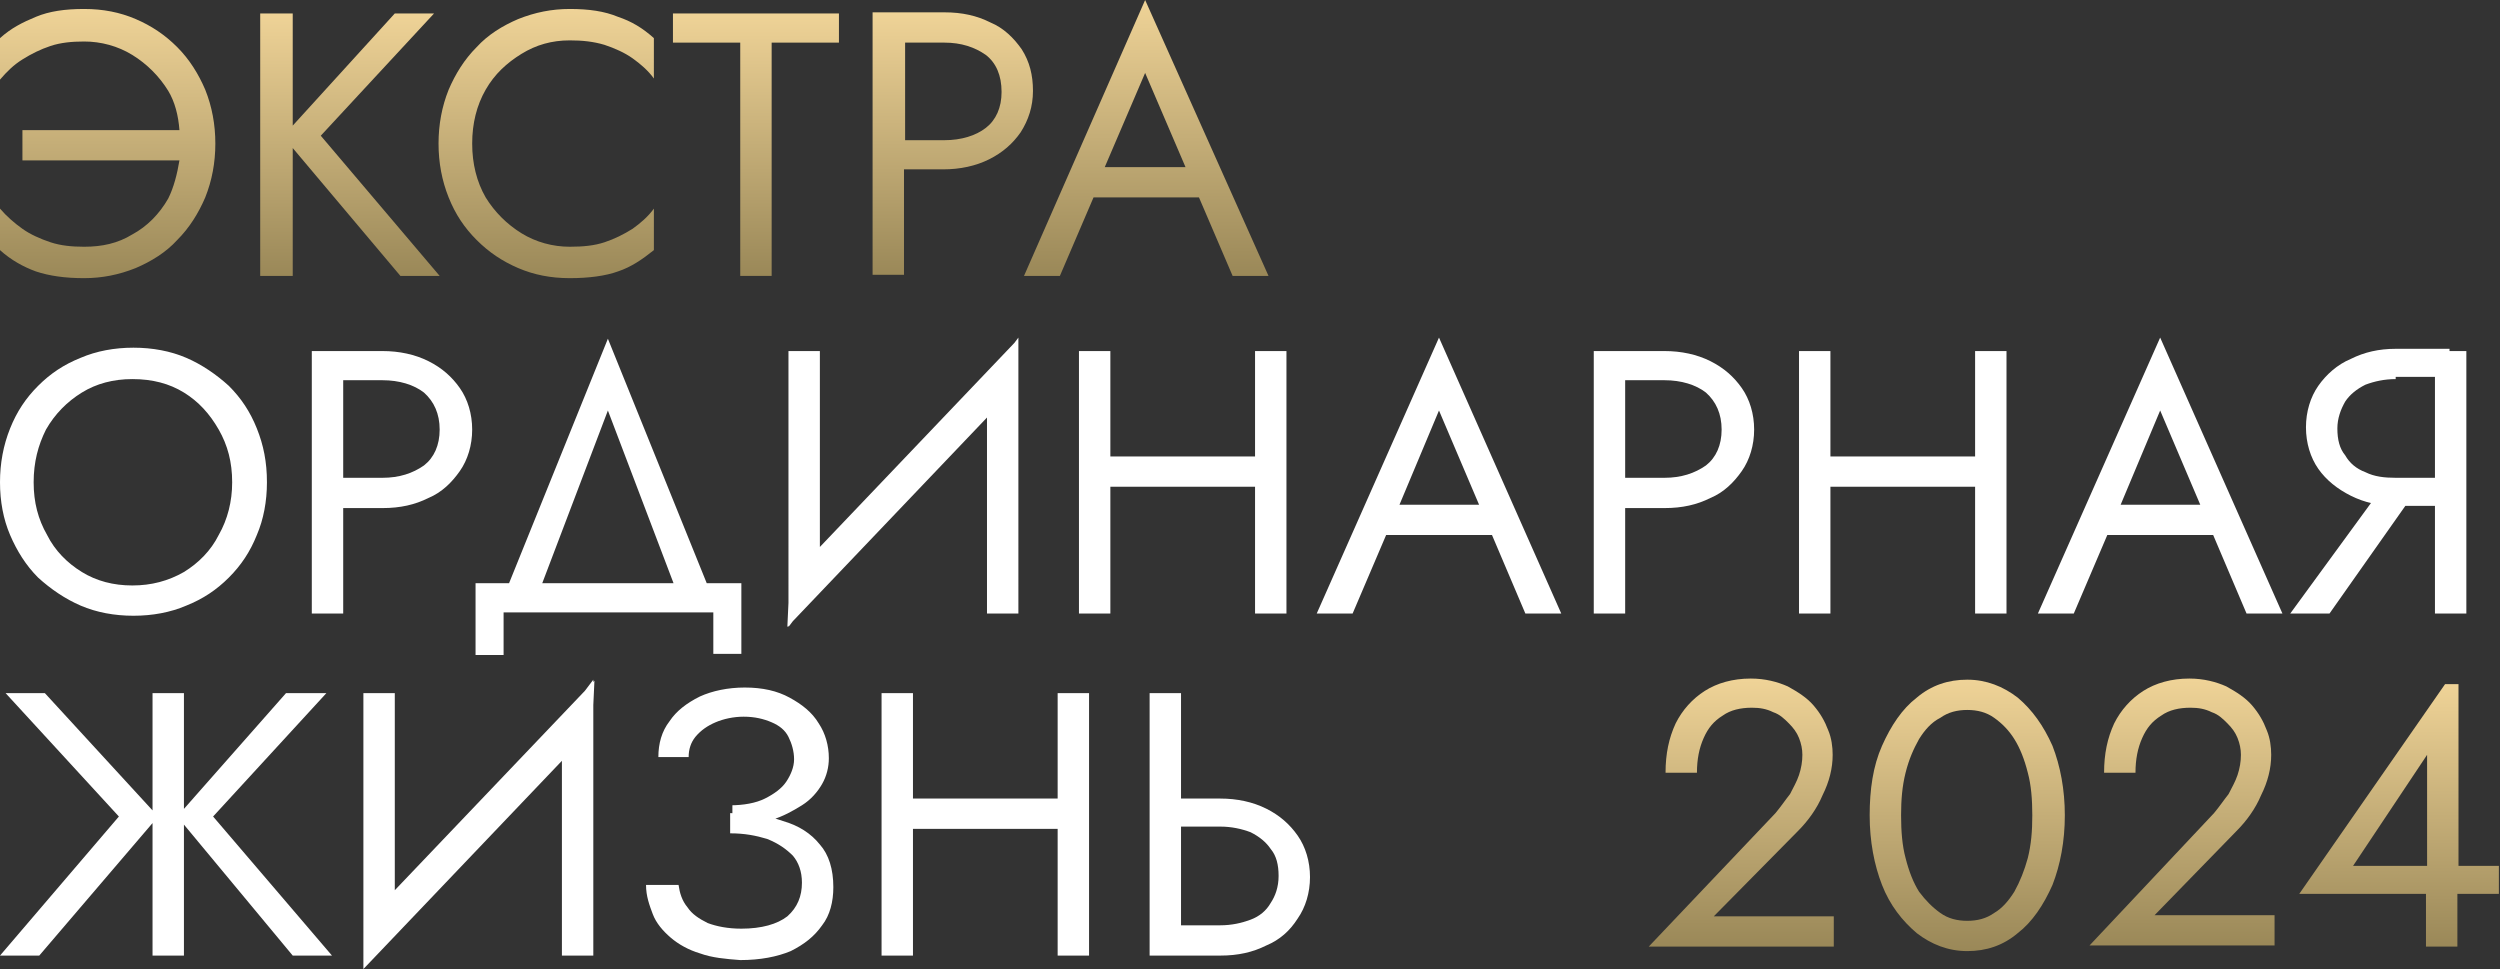
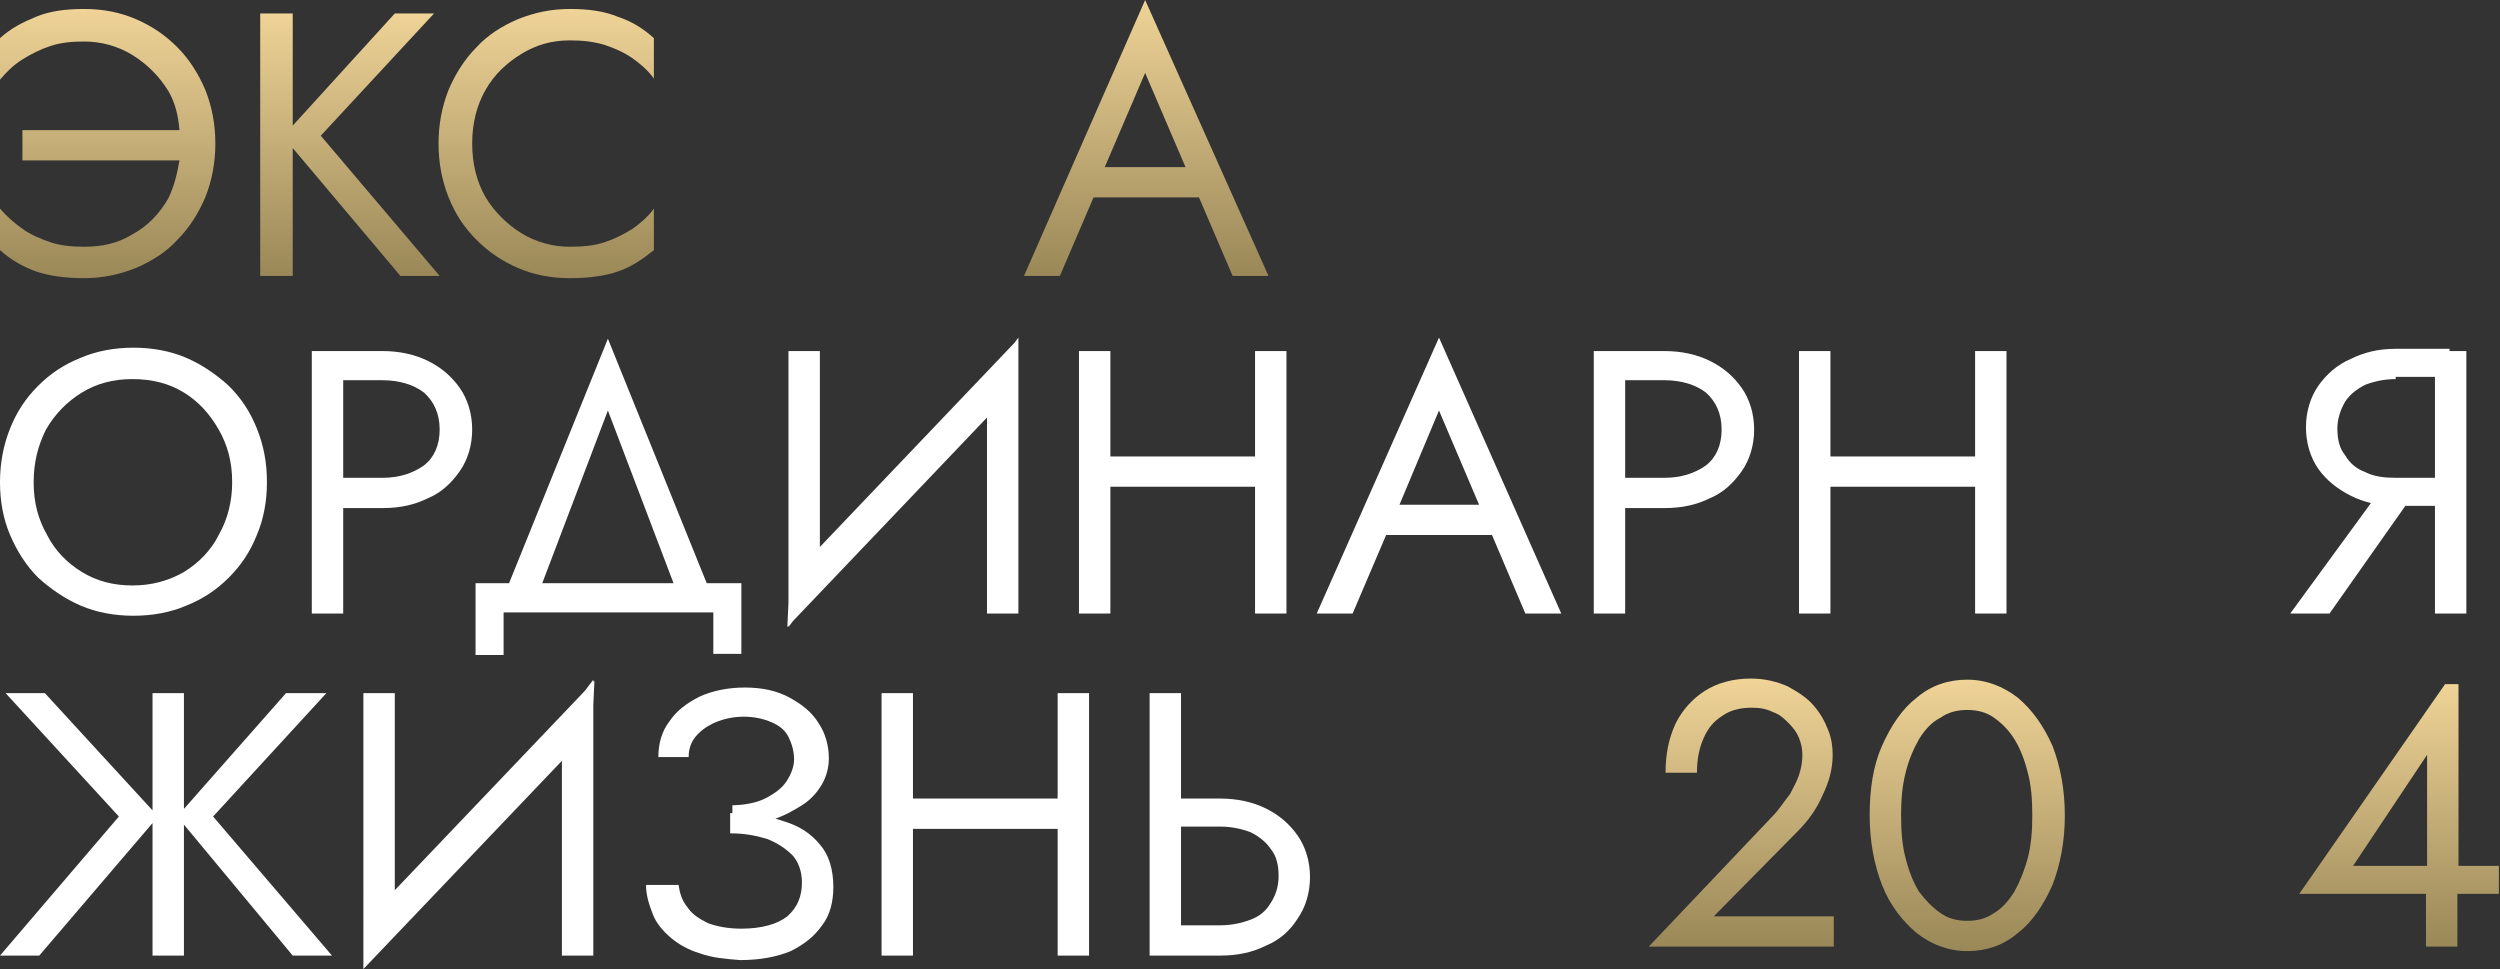
<svg xmlns="http://www.w3.org/2000/svg" id="Слой_1" x="0px" y="0px" viewBox="0 0 222.9 86.4" style="enable-background:new 0 0 222.9 86.4;" xml:space="preserve">
  <rect x="0" y="0" width="222.9" height="86.4" fill="#333333" stroke="none" />
  <style type="text/css"> .st0{fill:#1D1D1B;} .st1{fill:url(#SVGID_1_);} .st2{fill:#EFD397;} .st3{fill:#9A8858;} .st4{fill:url(#SVGID_2_);} .st5{fill:#FFFFFF;} .st6{fill:url(#SVGID_3_);} .st7{fill:url(#SVGID_4_);} .st8{fill:url(#SVGID_5_);} .st9{fill:url(#SVGID_6_);} .st10{fill:url(#SVGID_7_);} .st11{fill:url(#SVGID_8_);} .st12{fill:url(#SVGID_9_);} .st13{fill:url(#SVGID_10_);} .st14{fill:url(#SVGID_11_);} .st15{fill:url(#SVGID_12_);} </style>
  <g>
    <path class="st5" d="M0.9,38.2c0.6-1.5,1.4-2.7,2.5-3.8c1.1-1.1,2.3-1.9,3.8-2.5c1.4-0.6,3-0.9,4.7-0.9c1.7,0,3.3,0.3,4.7,0.9 c1.4,0.6,2.7,1.5,3.8,2.5c1.1,1.1,1.9,2.3,2.5,3.8c0.6,1.5,0.9,3,0.9,4.8c0,1.7-0.3,3.3-0.9,4.7c-0.6,1.5-1.4,2.7-2.5,3.8 c-1.1,1.1-2.3,1.9-3.8,2.5c-1.4,0.6-3,0.9-4.7,0.9c-1.7,0-3.3-0.3-4.7-0.9c-1.4-0.6-2.7-1.5-3.8-2.5c-1.1-1.1-1.9-2.4-2.5-3.8 C0.3,46.3,0,44.7,0,43C0,41.3,0.3,39.7,0.9,38.2z M4.2,47.7C4.9,49.1,6,50.2,7.3,51c1.3,0.8,2.8,1.2,4.5,1.2c1.7,0,3.2-0.4,4.6-1.2 c1.3-0.8,2.4-1.9,3.1-3.3c0.8-1.4,1.2-3,1.2-4.7c0-1.8-0.4-3.3-1.2-4.7c-0.8-1.4-1.8-2.5-3.1-3.3c-1.3-0.8-2.8-1.2-4.6-1.2 c-1.7,0-3.2,0.4-4.5,1.2c-1.3,0.8-2.4,1.9-3.2,3.3C3.4,39.7,3,41.2,3,43C3,44.8,3.4,46.3,4.2,47.7z" />
    <path class="st5" d="M30.6,31.3v23.4h-2.8V31.3H30.6z M29.3,31.3h4.8c1.5,0,2.9,0.3,4.1,0.9c1.2,0.6,2.1,1.4,2.8,2.4 c0.7,1,1.1,2.3,1.1,3.7c0,1.4-0.4,2.7-1.1,3.7s-1.6,1.9-2.8,2.4c-1.2,0.6-2.5,0.9-4.1,0.9h-4.8v-2.7h4.8c1.5,0,2.7-0.4,3.7-1.1 c0.9-0.7,1.4-1.8,1.4-3.2c0-1.4-0.5-2.5-1.4-3.3c-0.9-0.7-2.2-1.1-3.7-1.1h-4.8V31.3z" />
    <path class="st5" d="M44.9,54.7v3.7h-2.5V52h23.7v6.3h-2.5v-3.7H44.9z M47.7,53.7h-3l9.5-23.5l9.5,23.5h-3l-6.5-17.1L47.7,53.7z" />
    <path class="st5" d="M70.2,55.9l0.2-4.3l20.4-21.4l-0.2,4.3L70.2,55.9z M73.1,52.2l-2.8,3.7V31.3h2.8V52.2z M90.8,54.7h-2.8V33.8 l2.8-3.7V54.7z" />
    <path class="st5" d="M99,31.3v23.4h-2.8V31.3H99z M97.7,40.7h16v2.7h-16V40.7z M114.7,31.3v23.4h-2.8V31.3H114.7z" />
    <path class="st5" d="M124.4,45.9l-0.3,0.6l-3.5,8.2h-3.2l10.9-24.6l10.9,24.6H136l-3.4-8l-0.3-0.7l-4-9.4L124.4,45.9z M123.3,45 h10.4l1,2.7h-12.4L123.3,45z" />
    <path class="st5" d="M144.9,31.3v23.4h-2.8V31.3H144.9z M143.6,31.3h4.8c1.5,0,2.9,0.3,4.1,0.9c1.2,0.6,2.1,1.4,2.8,2.4 c0.7,1,1.1,2.3,1.1,3.7c0,1.4-0.4,2.7-1.1,3.7s-1.6,1.9-2.8,2.4c-1.2,0.6-2.5,0.9-4.1,0.9h-4.8v-2.7h4.8c1.5,0,2.7-0.4,3.7-1.1 c0.9-0.7,1.4-1.8,1.4-3.2c0-1.4-0.5-2.5-1.4-3.3c-0.9-0.7-2.2-1.1-3.7-1.1h-4.8V31.3z" />
    <path class="st5" d="M163.2,31.3v23.4h-2.8V31.3H163.2z M161.9,40.7h16v2.7h-16V40.7z M178.9,31.3v23.4h-2.8V31.3H178.9z" />
-     <path class="st5" d="M188.7,45.9l-0.3,0.6l-3.5,8.2h-3.2l10.9-24.6l10.9,24.6h-3.2l-3.4-8l-0.3-0.7l-4-9.4L188.7,45.9z M187.5,45 h10.4l1,2.7h-12.4L187.5,45z" />
    <path class="st5" d="M207.7,54.7h-3.5l8.4-11.5h3.2L207.7,54.7z M213.6,33.8c-1,0-1.9,0.2-2.7,0.5c-0.8,0.4-1.4,0.9-1.8,1.5 c-0.4,0.7-0.7,1.5-0.7,2.4c0,1,0.2,1.8,0.7,2.4c0.4,0.7,1,1.2,1.8,1.5c0.8,0.4,1.7,0.5,2.7,0.5h4.8v2.5h-4.8c-1.5,0-2.8-0.3-4-0.9 c-1.2-0.6-2.2-1.4-2.9-2.4s-1.1-2.3-1.1-3.7c0-1.4,0.4-2.7,1.1-3.7c0.7-1,1.7-1.9,2.9-2.4c1.2-0.6,2.5-0.9,4-0.9h4.8v2.5H213.6z M219.9,54.7h-2.8V31.3h2.8V54.7z" />
    <g>
      <path class="st5" d="M14.1,72.8L3.5,85.2H0l10.6-12.4l-10.1-11H4L14.1,72.8z M16.4,61.8v23.4h-2.8V61.8H16.4z M29.1,61.8l-10.1,11 l10.6,12.4h-3.5L15.8,72.8l9.7-11H29.1z" />
      <path class="st5" d="M32.4,86.4l0.2-4.3l20.4-21.4L52.8,65L32.4,86.4z M35.2,82.7l-2.8,3.7V61.8h2.8V82.7z M52.9,85.2h-2.8V64.3 l2.8-3.7V85.2z" />
      <path class="st5" d="M62.4,85c-1-0.3-1.9-0.8-2.6-1.4c-0.7-0.6-1.3-1.3-1.6-2.1s-0.6-1.6-0.6-2.6h2.9c0.1,0.7,0.3,1.4,0.8,2 c0.4,0.6,1,1,1.8,1.4c0.8,0.3,1.8,0.5,3,0.5c1.8,0,3.2-0.4,4.1-1.1c0.9-0.8,1.3-1.8,1.3-3c0-1-0.3-1.8-0.8-2.4 c-0.6-0.6-1.3-1.1-2.3-1.5c-1-0.3-2-0.5-3.3-0.5v-1.8c1.7,0,3.3,0.2,4.7,0.7c1.4,0.4,2.5,1.1,3.3,2.1c0.8,0.9,1.2,2.2,1.2,3.8 c0,1.3-0.3,2.5-1,3.4c-0.7,1-1.6,1.7-2.8,2.3c-1.2,0.5-2.7,0.8-4.5,0.8C64.7,85.5,63.5,85.4,62.4,85z M65.1,71.8 c1.2,0,2.3-0.2,3.1-0.6c0.8-0.4,1.5-0.9,1.9-1.5c0.4-0.6,0.7-1.3,0.7-2s-0.2-1.4-0.5-2c-0.3-0.6-0.8-1-1.5-1.3 c-0.7-0.3-1.5-0.5-2.5-0.5c-0.9,0-1.8,0.2-2.5,0.5c-0.7,0.3-1.3,0.7-1.8,1.3c-0.4,0.5-0.6,1.1-0.6,1.8h-2.7c0-1.2,0.3-2.3,1-3.2 c0.6-0.9,1.5-1.6,2.7-2.2c1.1-0.5,2.5-0.8,4-0.8c1.6,0,2.9,0.3,4,0.9c1.1,0.6,2,1.3,2.6,2.3c0.6,0.9,0.9,2,0.9,3.1 c0,0.8-0.2,1.6-0.6,2.3c-0.4,0.7-1,1.4-1.8,1.9c-0.8,0.5-1.7,1-2.7,1.3c-1.1,0.3-2.2,0.5-3.5,0.5V71.8z" />
      <path class="st5" d="M81.4,61.8v23.4h-2.8V61.8H81.4z M80.1,71.2h16v2.7h-16V71.2z M97.1,61.8v23.4h-2.8V61.8H97.1z" />
      <path class="st5" d="M105.3,61.8v23.4h-2.8V61.8H105.3z M104,71.2h4.8c1.5,0,2.9,0.3,4.1,0.9c1.2,0.6,2.1,1.4,2.8,2.4 c0.7,1,1.1,2.3,1.1,3.7c0,1.4-0.4,2.7-1.1,3.7c-0.7,1.1-1.6,1.9-2.8,2.4c-1.2,0.6-2.5,0.9-4.1,0.9H104v-2.7h4.8 c1,0,1.9-0.2,2.7-0.5c0.8-0.3,1.4-0.8,1.8-1.5c0.4-0.6,0.7-1.4,0.7-2.4c0-1-0.2-1.8-0.7-2.4c-0.4-0.6-1-1.1-1.8-1.5 c-0.8-0.3-1.7-0.5-2.7-0.5H104V71.2z" />
    </g>
    <g>
      <linearGradient id="SVGID_1_" gradientUnits="userSpaceOnUse" x1="9.604" y1="24.884" x2="9.604" y2="0.835">
        <stop offset="0" style="stop-color:#9A8858" />
        <stop offset="1" style="stop-color:#EFD397" />
      </linearGradient>
      <path class="st1" d="M15.8,4.2c-1.1-1.1-2.3-1.9-3.7-2.5c-1.4-0.6-2.9-0.9-4.6-0.9C5.8,0.8,4.4,1,3.2,1.5S1,2.5,0,3.4v3.7 c0.6-0.7,1.2-1.3,2-1.8s1.6-0.9,2.5-1.2c0.9-0.3,1.9-0.4,3-0.4c1.5,0,3,0.4,4.3,1.2c1.3,0.8,2.4,1.9,3.2,3.2c0.6,1,0.9,2.2,1,3.5 h-14v2.7h14c-0.2,1.2-0.5,2.4-1,3.4c-0.8,1.4-1.9,2.5-3.2,3.2C10.5,21.7,9.1,22,7.5,22c-1.1,0-2.1-0.1-3-0.4 c-0.9-0.3-1.8-0.7-2.5-1.2c-0.7-0.5-1.4-1.1-2-1.8v3.7c1,0.9,2.1,1.5,3.2,1.9c1.2,0.4,2.6,0.6,4.3,0.6c1.6,0,3.1-0.3,4.6-0.9 c1.4-0.6,2.7-1.4,3.7-2.5c1.1-1.1,1.9-2.4,2.5-3.8c0.6-1.5,0.9-3.1,0.9-4.8S18.9,9.5,18.3,8C17.7,6.6,16.9,5.3,15.8,4.2z" />
      <linearGradient id="SVGID_2_" gradientUnits="userSpaceOnUse" x1="31.231" y1="24.55" x2="31.231" y2="1.169">
        <stop offset="0" style="stop-color:#9A8858" />
        <stop offset="1" style="stop-color:#EFD397" />
      </linearGradient>
      <polygon class="st4" points="38.7,1.2 35.2,1.2 26.1,11.2 26.1,1.2 23.2,1.2 23.2,24.6 26.1,24.6 26.1,13.2 35.7,24.6 39.2,24.6 28.6,12.1 " />
      <linearGradient id="SVGID_3_" gradientUnits="userSpaceOnUse" x1="48.684" y1="24.884" x2="48.684" y2="0.835">
        <stop offset="0" style="stop-color:#9A8858" />
        <stop offset="1" style="stop-color:#EFD397" />
      </linearGradient>
      <path class="st6" d="M50.8,0.8c-1.6,0-3.1,0.3-4.6,0.9c-1.4,0.6-2.7,1.4-3.7,2.5C41.4,5.3,40.6,6.6,40,8c-0.6,1.5-0.9,3.1-0.9,4.8 s0.3,3.3,0.9,4.8c0.6,1.5,1.4,2.7,2.5,3.8c1.1,1.1,2.3,1.9,3.7,2.5c1.4,0.6,2.9,0.9,4.6,0.9c1.7,0,3.2-0.2,4.3-0.6 c1.2-0.4,2.2-1.1,3.2-1.9v-3.7c-0.5,0.7-1.2,1.3-1.9,1.8c-0.8,0.5-1.6,0.9-2.5,1.2c-0.9,0.3-1.9,0.4-3.1,0.4c-1.5,0-3-0.4-4.3-1.2 c-1.3-0.8-2.4-1.9-3.2-3.2c-0.8-1.4-1.2-3-1.2-4.8c0-1.8,0.4-3.4,1.2-4.8c0.8-1.4,1.9-2.4,3.2-3.2c1.3-0.8,2.7-1.2,4.3-1.2 c1.1,0,2.1,0.1,3.1,0.4c0.9,0.3,1.8,0.7,2.5,1.2s1.4,1.1,1.9,1.8V3.4c-1-0.9-2-1.5-3.2-1.9C53.9,1,52.5,0.8,50.8,0.8z" />
      <linearGradient id="SVGID_4_" gradientUnits="userSpaceOnUse" x1="67.389" y1="24.55" x2="67.389" y2="1.169">
        <stop offset="0" style="stop-color:#9A8858" />
        <stop offset="1" style="stop-color:#EFD397" />
      </linearGradient>
-       <polygon class="st7" points="60,3.8 66,3.8 66,24.6 68.8,24.6 68.8,3.8 74.8,3.8 74.8,1.2 60,1.2 " />
      <linearGradient id="SVGID_5_" gradientUnits="userSpaceOnUse" x1="84.975" y1="24.55" x2="84.975" y2="1.169">
        <stop offset="0" style="stop-color:#9A8858" />
        <stop offset="1" style="stop-color:#EFD397" />
      </linearGradient>
-       <path class="st8" d="M91.1,4.4c-0.7-1-1.6-1.9-2.8-2.4c-1.2-0.6-2.5-0.9-4.1-0.9h-3.5h-1.3h-1.6v23.4h2.8v-9.4h3.5 c1.5,0,2.9-0.3,4.1-0.9c1.2-0.6,2.1-1.4,2.8-2.4c0.7-1.1,1.1-2.3,1.1-3.7C92.1,6.7,91.8,5.5,91.1,4.4z M87.9,11.4 c-0.9,0.7-2.2,1.1-3.7,1.1h-3.5V3.8h3.5c1.5,0,2.7,0.4,3.7,1.1c0.9,0.7,1.4,1.8,1.4,3.3C89.3,9.6,88.8,10.7,87.9,11.4z" />
      <linearGradient id="SVGID_6_" gradientUnits="userSpaceOnUse" x1="102.143" y1="24.55" x2="102.143" y2="0">
        <stop offset="0" style="stop-color:#9A8858" />
        <stop offset="1" style="stop-color:#EFD397" />
      </linearGradient>
      <path class="st9" d="M91.3,24.6h3.2l3-7h9.4l3,7h3.2L102.1,0L91.3,24.6z M105.7,14.9h-7.2l3.6-8.4L105.7,14.9z" />
      <linearGradient id="SVGID_7_" gradientUnits="userSpaceOnUse" x1="155.295" y1="84.397" x2="155.295" y2="60.647">
        <stop offset="0" style="stop-color:#9A8858" />
        <stop offset="1" style="stop-color:#EFD397" />
      </linearGradient>
      <path class="st10" d="M160.3,74.1c0.9-0.9,1.7-2,2.2-3.2c0.6-1.2,0.9-2.4,0.9-3.6c0-0.7-0.1-1.5-0.4-2.2c-0.3-0.8-0.7-1.5-1.3-2.2 c-0.6-0.7-1.4-1.2-2.3-1.7c-0.9-0.4-2-0.7-3.3-0.7c-1.6,0-3,0.4-4.1,1.1c-1.1,0.7-2,1.7-2.6,2.9c-0.6,1.3-0.9,2.7-0.9,4.4h2.8 c0-1.2,0.2-2.2,0.6-3.1c0.4-0.9,0.9-1.5,1.7-2c0.7-0.5,1.6-0.7,2.6-0.7c0.7,0,1.3,0.1,1.9,0.4c0.6,0.2,1,0.6,1.4,1 c0.4,0.4,0.7,0.8,0.9,1.3c0.2,0.5,0.3,1,0.3,1.5c0,0.6-0.1,1.2-0.3,1.8c-0.2,0.6-0.5,1.1-0.8,1.7c-0.4,0.5-0.8,1.1-1.3,1.7 L147,84.4h16.5v-2.7h-10.7L160.3,74.1z" />
      <linearGradient id="SVGID_8_" gradientUnits="userSpaceOnUse" x1="175.402" y1="84.731" x2="175.402" y2="60.681">
        <stop offset="0" style="stop-color:#9A8858" />
        <stop offset="1" style="stop-color:#EFD397" />
      </linearGradient>
      <path class="st11" d="M179.9,62.2c-1.3-1-2.8-1.6-4.5-1.6c-1.7,0-3.2,0.5-4.5,1.6c-1.3,1-2.3,2.5-3.1,4.3s-1.1,3.9-1.1,6.2 c0,2.3,0.4,4.4,1.1,6.2c0.7,1.8,1.8,3.2,3.1,4.3c1.3,1,2.8,1.6,4.5,1.6c1.7,0,3.2-0.5,4.5-1.6c1.3-1,2.3-2.5,3.1-4.3 c0.7-1.8,1.1-3.9,1.1-6.2c0-2.3-0.4-4.4-1.1-6.2C182.2,64.7,181.2,63.3,179.9,62.2z M180.8,76.5c-0.3,1.1-0.7,2.1-1.2,3 c-0.5,0.8-1.1,1.5-1.8,1.9c-0.7,0.5-1.5,0.7-2.4,0.7c-0.9,0-1.7-0.2-2.4-0.7c-0.7-0.5-1.3-1.1-1.9-1.9c-0.5-0.8-0.9-1.8-1.2-3 c-0.3-1.1-0.4-2.4-0.4-3.8c0-1.4,0.1-2.6,0.4-3.8s0.7-2.1,1.2-3c0.5-0.8,1.1-1.5,1.9-1.9c0.7-0.5,1.5-0.7,2.4-0.7 c0.9,0,1.7,0.2,2.4,0.7c0.7,0.5,1.3,1.1,1.8,1.9c0.5,0.8,0.9,1.8,1.2,3c0.3,1.1,0.4,2.4,0.4,3.8C181.2,74.1,181.1,75.3,180.8,76.5 z" />
      <linearGradient id="SVGID_9_" gradientUnits="userSpaceOnUse" x1="194.342" y1="84.397" x2="194.342" y2="60.647">
        <stop offset="0" style="stop-color:#9A8858" />
        <stop offset="1" style="stop-color:#EFD397" />
      </linearGradient>
-       <path class="st12" d="M199.4,74.1c0.9-0.9,1.7-2,2.2-3.2c0.6-1.2,0.9-2.4,0.9-3.6c0-0.7-0.1-1.5-0.4-2.2c-0.3-0.8-0.7-1.5-1.3-2.2 c-0.6-0.7-1.4-1.2-2.3-1.7c-0.9-0.4-2-0.7-3.3-0.7c-1.6,0-3,0.4-4.1,1.1c-1.1,0.7-2,1.7-2.6,2.9c-0.6,1.3-0.9,2.7-0.9,4.4h2.8 c0-1.2,0.2-2.2,0.6-3.1c0.4-0.9,0.9-1.5,1.7-2c0.7-0.5,1.6-0.7,2.6-0.7c0.7,0,1.3,0.1,1.9,0.4c0.6,0.2,1,0.6,1.4,1 c0.4,0.4,0.7,0.8,0.9,1.3c0.2,0.5,0.3,1,0.3,1.5c0,0.6-0.1,1.2-0.3,1.8c-0.2,0.6-0.5,1.1-0.8,1.7c-0.4,0.5-0.8,1.1-1.3,1.7 l-11.1,11.8h16.5v-2.7h-10.7L199.4,74.1z" />
      <linearGradient id="SVGID_10_" gradientUnits="userSpaceOnUse" x1="213.998" y1="84.397" x2="213.998" y2="61.016">
        <stop offset="0" style="stop-color:#9A8858" />
        <stop offset="1" style="stop-color:#EFD397" />
      </linearGradient>
      <path class="st13" d="M222.9,77.2h-3.7V61h-1.2l-13,18.7h11.3v4.7h2.8v-4.7h3.7V77.2z M216.4,67.3v9.9h-6.6L216.4,67.3z" />
    </g>
  </g>
</svg>